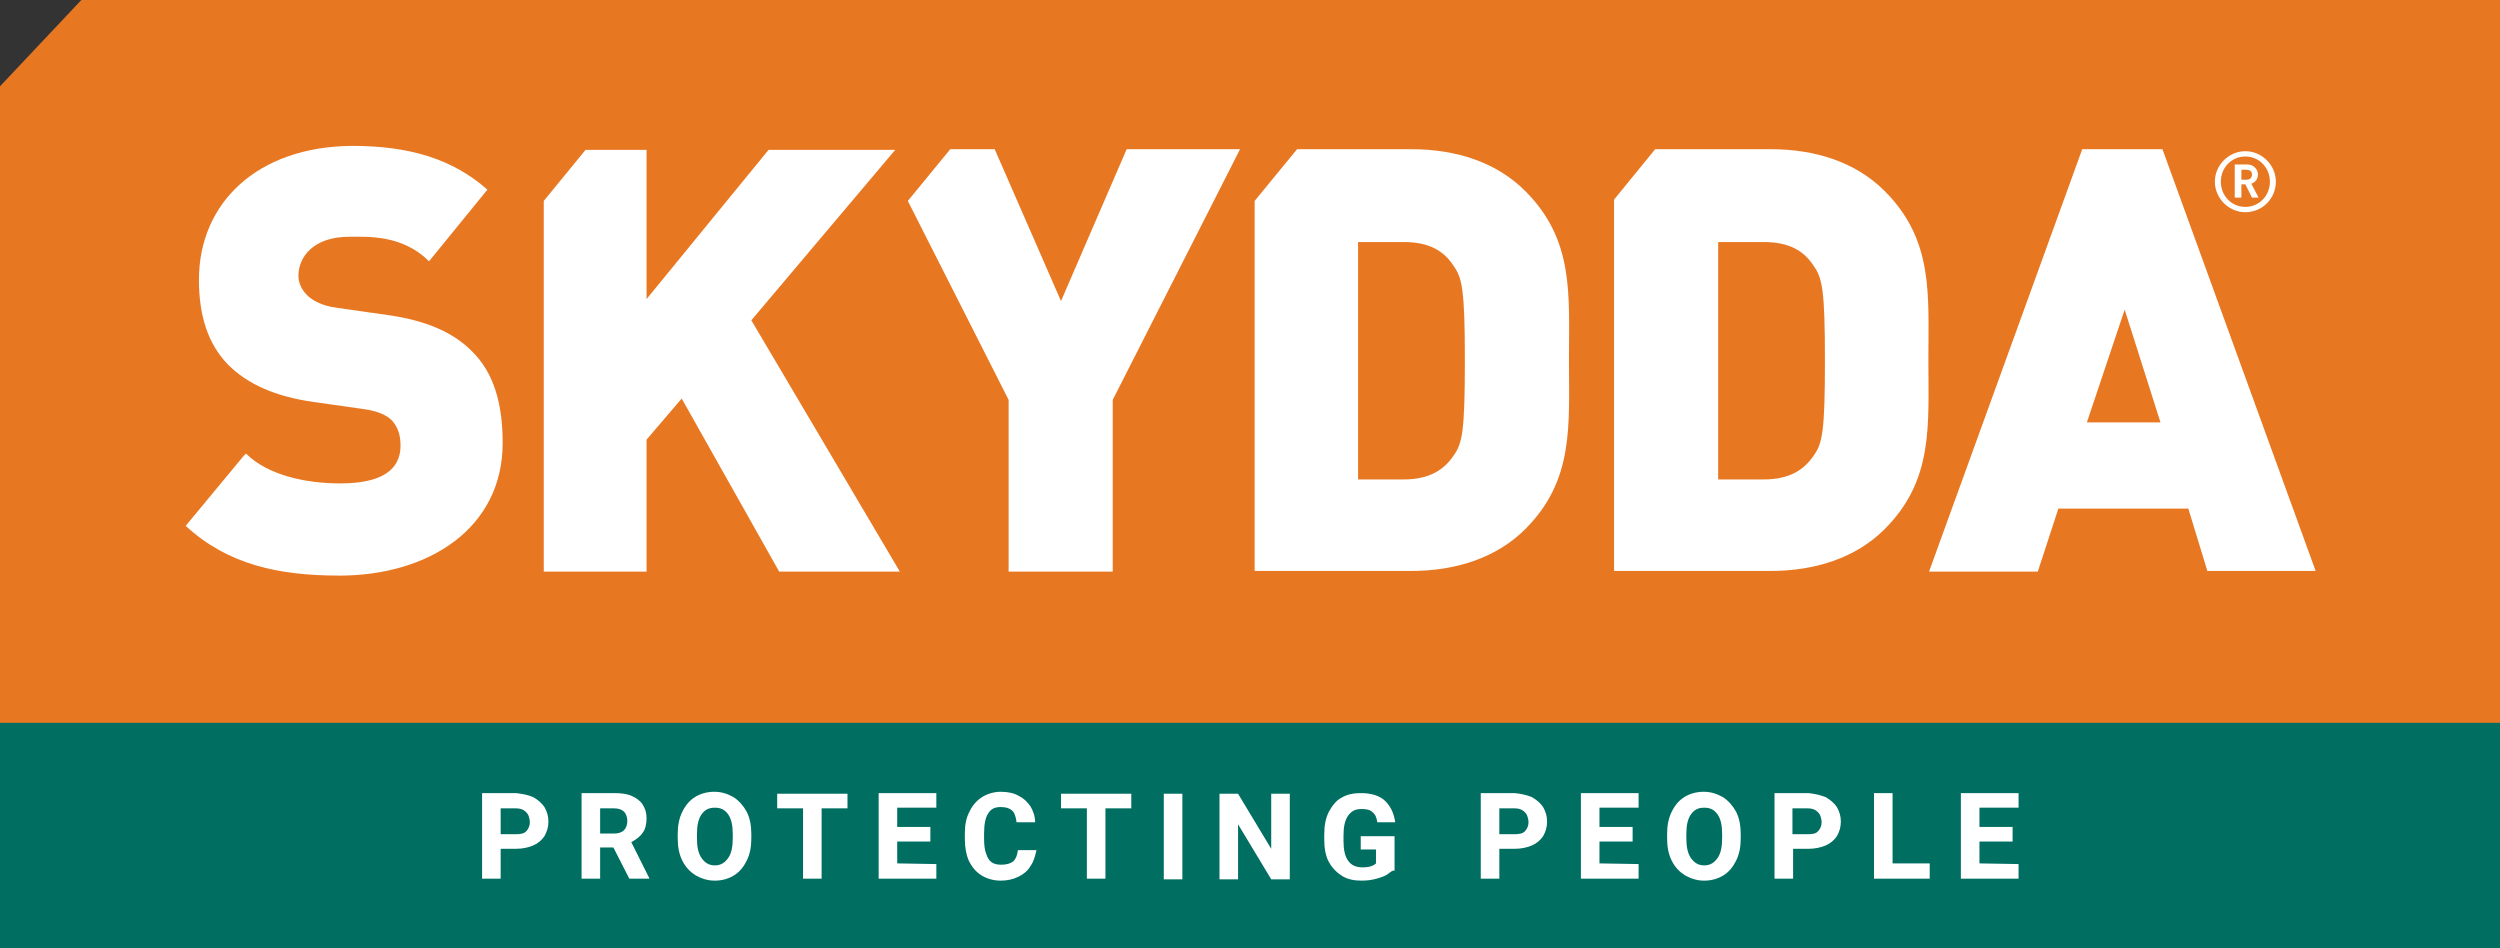
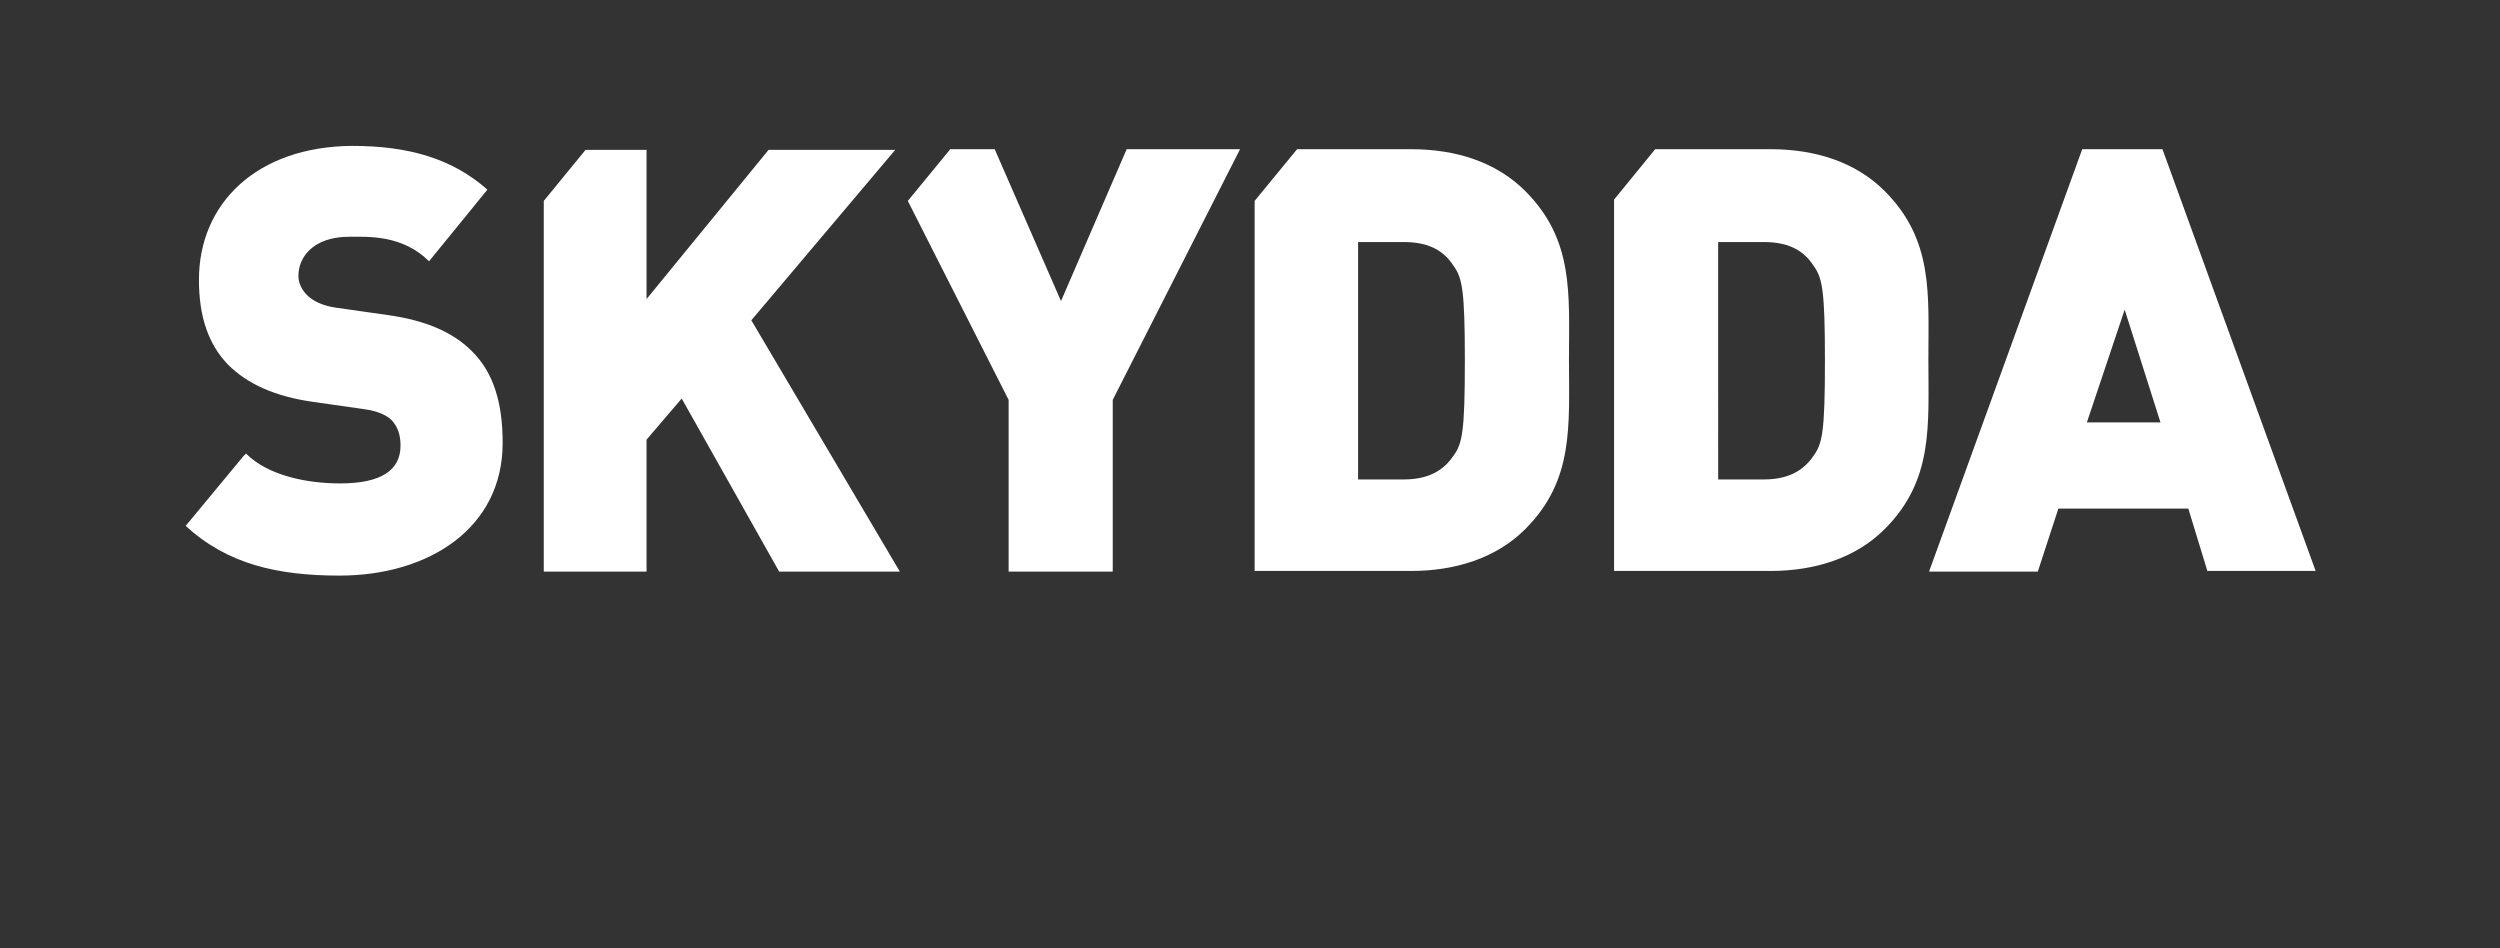
<svg xmlns="http://www.w3.org/2000/svg" id="Lager_1" width="377" height="143" viewBox="0 0 377 143">
  <rect x="0" y="0" width="377" height="143" fill="#333333" stroke="none" />
  <style>.st0{fill:#FFFFFF;} .st1{fill:#E87722;} .st2{fill:#006F62;}</style>
-   <path d="M380 112V-2.9H15L-3 16.2v108.9V112z" class="st1" />
  <path d="M332.9 86.2l-2.9-9.5h-19.6l-3.1 9.5h-16.4L314 22.5h12.1l23.1 63.6h-16.3zm-12.5-39.5l-5.7 17h11.1l-5.4-17zm-262 .8l-7.7-1.1c-2.2-.3-3.6-1.1-4.4-1.9-1-1-1.3-2.1-1.3-2.9 0-2.8 2.2-5.9 7.7-5.9 2.8 0 8-.3 12 3.7l8.8-10.8C68.2 23.9 61.6 22 53.1 22 38.8 22.1 30 30.6 30 42.2c0 5.5 1.4 9.7 4.4 12.8 2.9 2.9 7.1 4.8 12.8 5.6l7.7 1.1c2.1.3 3.4.9 4.2 1.7.9 1 1.3 2.2 1.3 3.8 0 3.7-2.9 5.7-9.1 5.7-5.1 0-10.9-1.2-14.2-4.5l-.4.4L28 79.3c6.3 5.8 13.9 7.5 23.2 7.5 13.4 0 24.6-7.1 24.6-20 0-5.9-1.3-10.6-4.7-13.9-2.8-2.8-6.9-4.6-12.7-5.4zM230 28.8c-4.4-4.4-10.5-6.3-17.2-6.3h-17.2l-6.4 7.8v55.8h23.6c6.6 0 12.8-1.9 17.2-6.3 7.4-7.4 6.6-15.6 6.6-25.6 0-9.8.8-18-6.6-25.4zm-10.8 39.9c-1.4 2.1-3.6 3.6-7.5 3.6h-6.9V36.5h6.9c3.9 0 6.1 1.4 7.5 3.6 1.3 1.8 1.7 3.6 1.7 14.3 0 10.8-.4 12.5-1.7 14.3zm65-39.9c-4.4-4.4-10.5-6.3-17.2-6.3h-17.4l-6.2 7.6v56H267c6.6 0 12.8-1.9 17.2-6.3 7.4-7.4 6.6-15.6 6.6-25.6 0-9.8.8-18-6.6-25.4zm-10.7 39.9c-1.4 2.1-3.6 3.6-7.5 3.6h-6.9V36.5h6.9c3.9 0 6.1 1.4 7.5 3.6 1.3 1.8 1.7 3.6 1.7 14.3 0 10.8-.4 12.5-1.7 14.3zM169.9 22.5L160 45.4l-10-22.9h-6.7l-6.4 7.8 15.2 30v25.9h15.7V60.3L187 22.5zm-56.6 25.8L135 22.6h-19.1L97.5 45.1V22.6h-9.2L82 30.3v55.9h15.5V66.3l5.3-6.2 14.7 26.1h18.2z" class="st0" />
-   <path d="M-3 109v38h383v-38z" class="st2" />
-   <path d="M80.4 120.2c.7.4 1.3.9 1.7 1.5.4.7.6 1.4.6 2.2 0 .8-.2 1.5-.6 2.2-.4.6-1 1.1-1.7 1.4s-1.6.5-2.6.5h-2.3v4.5h-2.8v-12.9h5.1c1 .1 1.9.3 2.6.6zm-1 5.1c.3-.3.5-.8.5-1.3 0-.4-.1-.7-.2-1-.1-.3-.4-.6-.7-.8-.3-.2-.7-.3-1.2-.3h-2.3v3.9h2.3c.7 0 1.3-.1 1.6-.5zm18.5 7.1v.1h-3l-2.4-4.7h-2v4.7h-2.8v-12.9h4.9c1 0 1.9.1 2.6.4.7.3 1.3.7 1.7 1.3.4.6.6 1.3.6 2.1 0 .9-.2 1.7-.6 2.2-.4.6-1 1-1.7 1.4l2.7 5.4zm-7.4-6.7h2.1c.7 0 1.2-.2 1.5-.5.3-.3.5-.8.5-1.4 0-.6-.2-1.1-.5-1.4-.3-.3-.8-.5-1.5-.5h-2.1v3.8zm22.1 4.1c-.5 1-1.1 1.7-1.9 2.2-.8.5-1.8.8-2.9.8s-2-.3-2.9-.8c-.8-.5-1.5-1.2-2-2.2-.5-1-.7-2.1-.7-3.4v-.6c0-1.3.2-2.4.7-3.4.5-1 1.1-1.7 1.9-2.2.8-.5 1.8-.8 2.9-.8s2 .3 2.9.8c.8.5 1.5 1.3 2 2.2.5 1 .7 2.1.7 3.4v.6c0 1.3-.2 2.4-.7 3.4zm-2.8-7c-.5-.7-1.1-1-2-1-.9 0-1.5.3-2 1s-.7 1.7-.7 3v.6c0 1.3.2 2.3.7 3 .5.7 1.1 1.1 2 1.1.9 0 1.5-.4 2-1.1.5-.7.7-1.7.7-3v-.6c0-1.3-.2-2.3-.7-3zm18-.9h-3.9v10.6h-2.8v-10.6h-3.9v-2.2h10.6v2.2zm13.4 8.4v2.2h-8.7v-12.9h8.7v2.2h-5.9v2.9h5v2.2h-5v3.3l5.9.1zm14.2.3c-.4.7-1 1.2-1.8 1.6-.8.4-1.7.6-2.7.6-1.1 0-2.1-.3-2.9-.8s-1.4-1.2-1.9-2.2c-.4-.9-.6-2-.6-3.3v-.8c0-1.3.2-2.4.7-3.3.4-.9 1.1-1.7 1.9-2.2.8-.5 1.8-.8 2.8-.8 1.1 0 2 .2 2.7.6.8.4 1.3.9 1.8 1.6.4.7.7 1.5.7 2.4h-2.8c-.1-.8-.3-1.4-.6-1.7-.4-.4-1-.6-1.8-.6-.9 0-1.5.3-1.9 1-.4.6-.6 1.6-.6 3v.8c0 .9.1 1.7.3 2.2.2.6.4 1 .8 1.3.4.3.9.4 1.5.4.8 0 1.4-.2 1.8-.5.4-.4.6-.9.7-1.7h2.8c-.2.9-.4 1.7-.9 2.4zm15.2-8.7h-3.9v10.6h-2.8v-10.6H160v-2.2h10.6v2.2zm4.9 10.7v-12.9h2.8v12.9h-2.8zm16.2 0l-5-8.3v8.3h-2.8v-12.9h2.8l5 8.3v-8.3h2.8v12.9h-2.8zm17.6-.8c-.4.3-1 .5-1.7.7-.7.2-1.4.3-2.3.3-1.1 0-2.1-.2-2.9-.7-.8-.5-1.5-1.2-2-2.1-.5-.9-.7-2.1-.7-3.4v-.8c0-1.3.2-2.4.7-3.4.5-.9 1.1-1.7 1.9-2.1.8-.5 1.8-.7 2.9-.7 1.6 0 2.9.4 3.7 1.2.8.8 1.3 1.8 1.5 3.2h-2.7c-.1-.7-.3-1.2-.7-1.5-.4-.4-.9-.5-1.7-.5-.9 0-1.5.3-2 1s-.7 1.7-.7 3v.8c0 1.3.2 2.3.7 3 .5.7 1.2 1 2.2 1 .9 0 1.6-.2 2-.6v-2.1h-2.3v-2h5.1v5.2c-.3-.1-.6.2-1 .5zm21.7-11.6c.7.4 1.3.9 1.7 1.5.4.7.6 1.4.6 2.2 0 .8-.2 1.5-.6 2.2-.4.6-1 1.1-1.7 1.4-.7.3-1.6.5-2.6.5h-2.3v4.5h-2.8v-12.9h5.1c1 .1 1.9.3 2.6.6zm-1 5.1c.3-.3.5-.8.5-1.3 0-.4-.1-.7-.2-1-.1-.3-.4-.6-.7-.8-.3-.2-.7-.3-1.2-.3h-2.3v3.9h2.3c.7 0 1.3-.1 1.6-.5zm17.1 5v2.2h-8.7v-12.9h8.7v2.2h-5.9v2.9h5v2.2h-5v3.3l5.9.1zm14.7-.5c-.5 1-1.1 1.7-1.9 2.2-.8.5-1.8.8-2.9.8-1.1 0-2-.3-2.9-.8-.8-.5-1.5-1.2-2-2.2-.5-1-.7-2.1-.7-3.4v-.6c0-1.3.2-2.4.7-3.4s1.1-1.7 1.9-2.2c.8-.5 1.8-.8 2.9-.8s2 .3 2.9.8c.8.5 1.5 1.3 2 2.2.5 1 .7 2.1.7 3.4v.6c0 1.3-.2 2.4-.7 3.4zm-2.8-7c-.5-.7-1.1-1-2-1-.9 0-1.5.3-2 1s-.7 1.7-.7 3v.6c0 1.3.2 2.3.7 3 .5.7 1.1 1.1 2 1.1.9 0 1.5-.4 2-1.1.5-.7.7-1.7.7-3v-.6c0-1.3-.2-2.3-.7-3zm16.3-2.6c.7.4 1.3.9 1.7 1.5.4.7.6 1.4.6 2.2 0 .8-.2 1.5-.6 2.2-.4.6-1 1.1-1.7 1.4s-1.6.5-2.6.5h-2.3v4.5h-2.8v-12.9h5.1c1 .1 1.8.3 2.6.6zm-1.1 5.1c.3-.3.5-.8.5-1.3 0-.4-.1-.7-.2-1s-.4-.6-.7-.8c-.3-.2-.7-.3-1.2-.3h-2.3v3.9h2.3c.8 0 1.3-.1 1.6-.5zm16.8 5v2.2h-8.4v-12.9h2.8v10.6h5.6zm13.4 0v2.2h-8.7v-12.9h8.7v2.2h-5.9v2.9h5v2.2h-5v3.3l5.9.1zM338.6 32c-2.5 0-4.6-2.1-4.6-4.6s2.1-4.6 4.6-4.6 4.6 2.1 4.6 4.6-2 4.6-4.6 4.6zm0-8.4c-2.1 0-3.7 1.7-3.7 3.8s1.6 3.8 3.7 3.8 3.7-1.7 3.7-3.8-1.6-3.8-3.7-3.8zm1 6.2l-1-2h-.6v2h-1v-5h1.9c.9 0 1.6.7 1.6 1.5 0 .7-.4 1.2-1 1.4l1.1 2.1h-1zm-.8-4.2h-.8v1.5h.8c.5 0 .8-.3.8-.8s-.4-.7-.8-.7z" class="st0" />
+   <path d="M-3 109v38v-38z" class="st2" />
</svg>